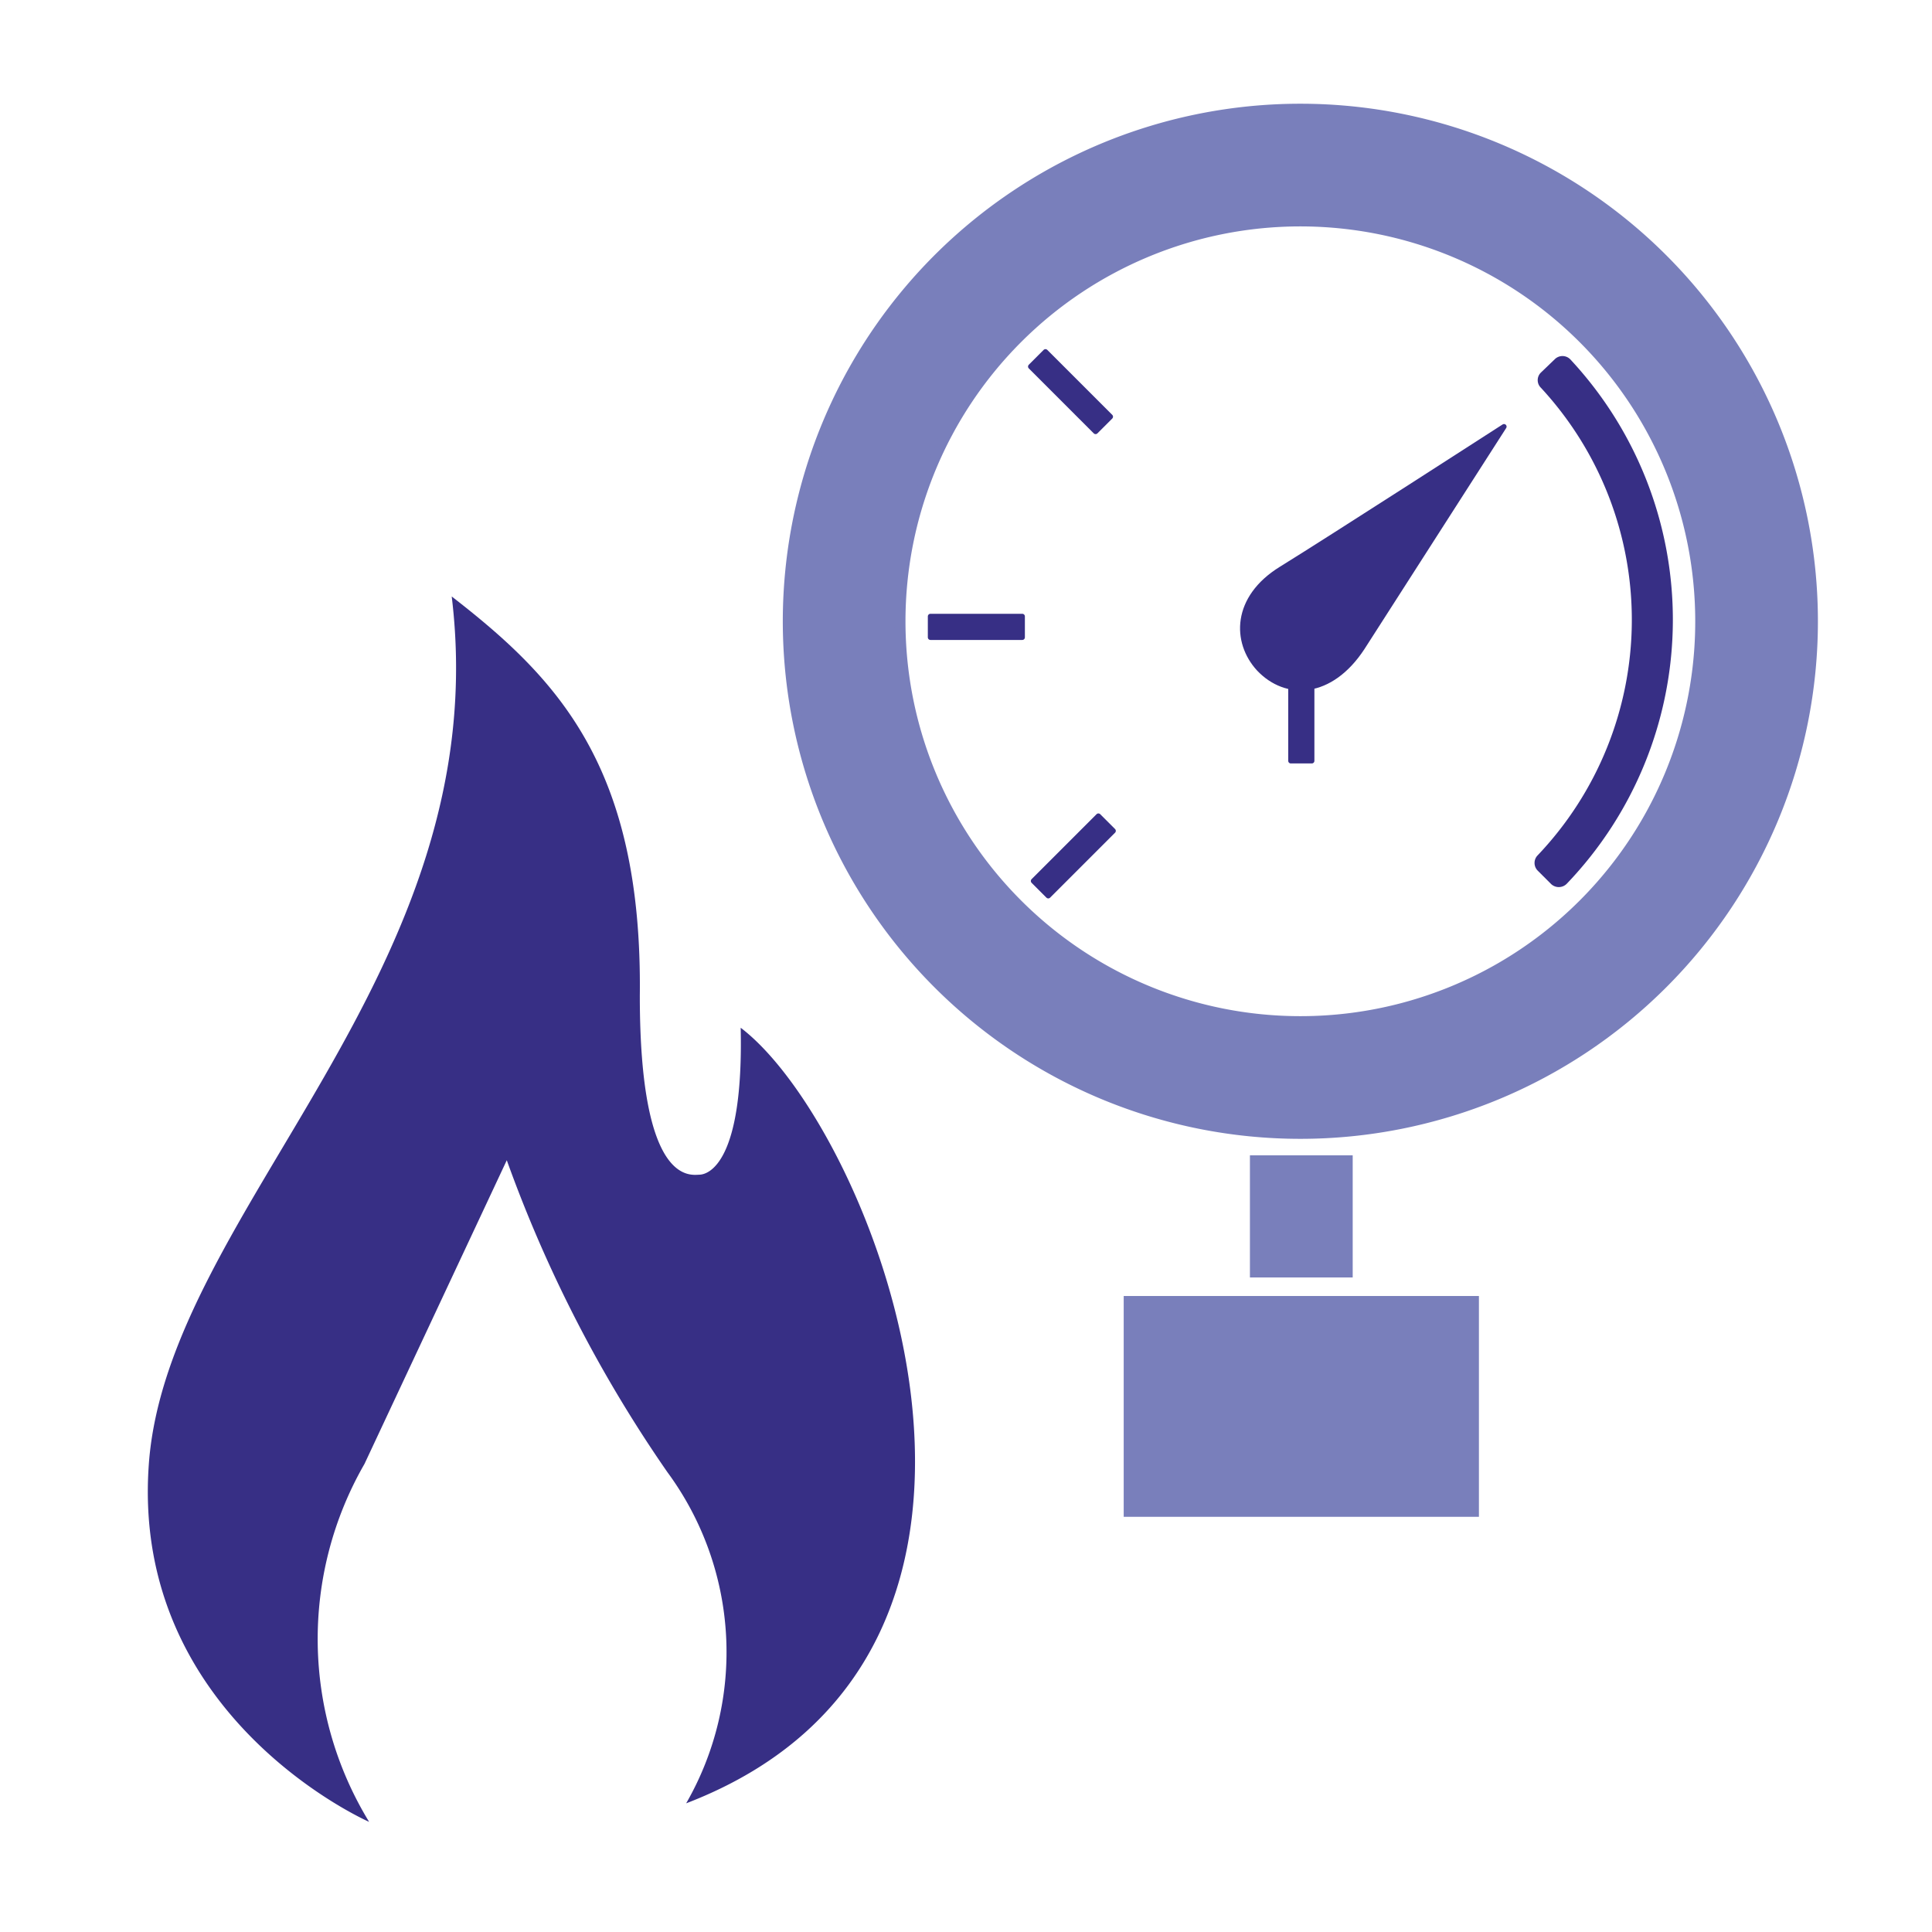
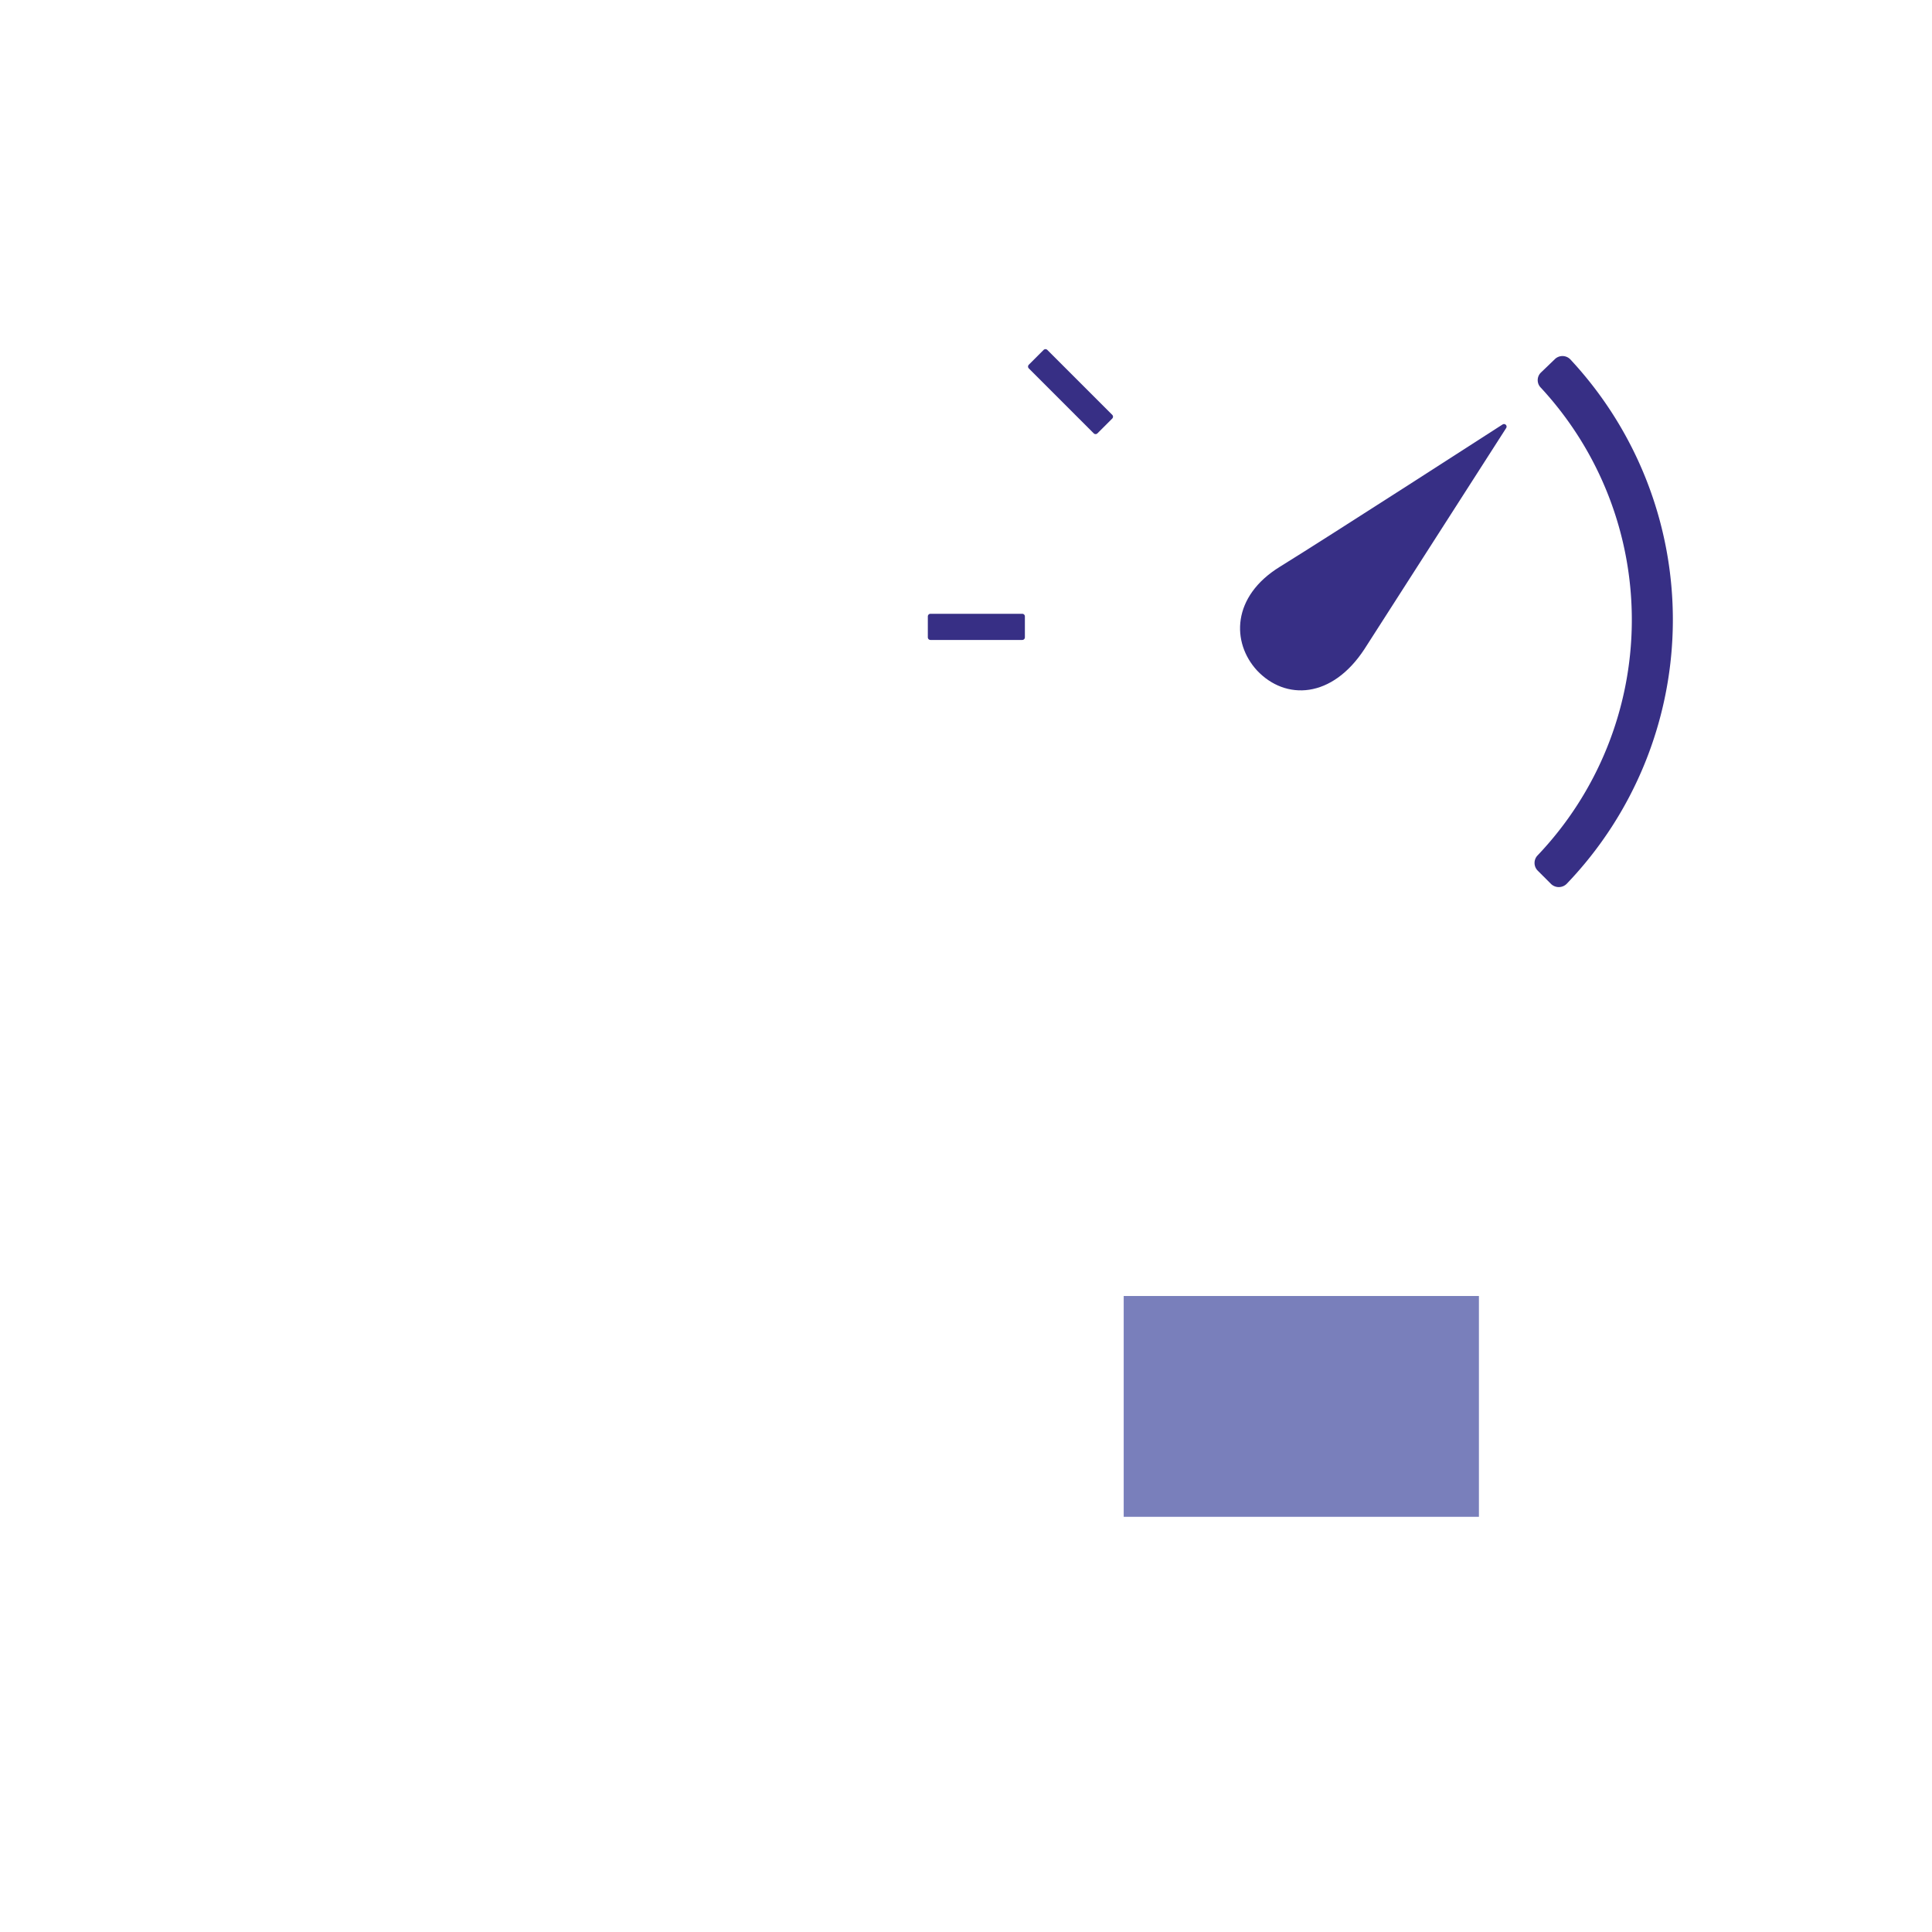
<svg xmlns="http://www.w3.org/2000/svg" id="Ebene_1" data-name="Ebene 1" viewBox="0 0 70.87 70.87">
  <defs>
    <style>.cls-1,.cls-3{fill:#372f85;}.cls-2,.cls-4{fill:#797fbb;}.cls-2{stroke:#797fbb;stroke-miterlimit:10;stroke-width:0.39px;}.cls-3{stroke:#372f85;stroke-linecap:round;stroke-linejoin:round;stroke-width:0.19px;}</style>
  </defs>
  <title>Icons_WKM_Waermeprozesstechnik</title>
-   <path class="cls-1" d="M13.54,66.83S4.78,63,5.46,53.7s12.79-18,11.11-31.82c3.87,3,7,6.23,6.9,14.65,0,6.95,1.85,6.57,2.19,6.56s1.62-.45,1.51-5.39c4.88,3.71,12.46,22.9-2,28.45A11.13,11.13,0,0,0,24.48,54a49.25,49.25,0,0,1-5.89-11.44L13.37,53.7A12.87,12.87,0,0,0,13.54,66.83Z" />
-   <path class="cls-2" d="M47.7,4A18.79,18.79,0,1,0,66.49,22.79,18.79,18.79,0,0,0,47.7,4Zm0,33.47A14.68,14.68,0,1,1,62.38,22.79,14.67,14.67,0,0,1,47.7,37.47Z" />
  <path class="cls-1" d="M56.9,32.43l-.5-.5a.4.4,0,0,1,0-.55,12.53,12.53,0,0,0,.12-17.16.39.39,0,0,1,0-.55l.51-.49a.4.4,0,0,1,.57,0,14,14,0,0,1-.13,19.24A.41.41,0,0,1,56.9,32.43Z" />
  <rect class="cls-3" x="34.13" y="22.61" width="3.37" height="0.77" />
-   <rect class="cls-3" x="37.69" y="31.01" width="3.37" height="0.77" transform="translate(-10.67 37.04) rotate(-45)" />
-   <rect class="cls-3" x="47.35" y="24.54" width="0.77" height="3.37" />
  <rect class="cls-3" x="38.89" y="12.68" width="0.77" height="3.37" transform="translate(1.34 31.98) rotate(-45)" />
  <path class="cls-3" d="M46.18,24.53c1,1.06,2.63,1,3.79-.77l5.2-8.11S48.72,19.81,47,20.87,45.28,23.55,46.18,24.53Z" />
-   <rect class="cls-4" x="45.85" y="42.38" width="3.77" height="4.48" />
  <rect class="cls-4" x="41.22" y="47.54" width="13.03" height="8.1" />
</svg>